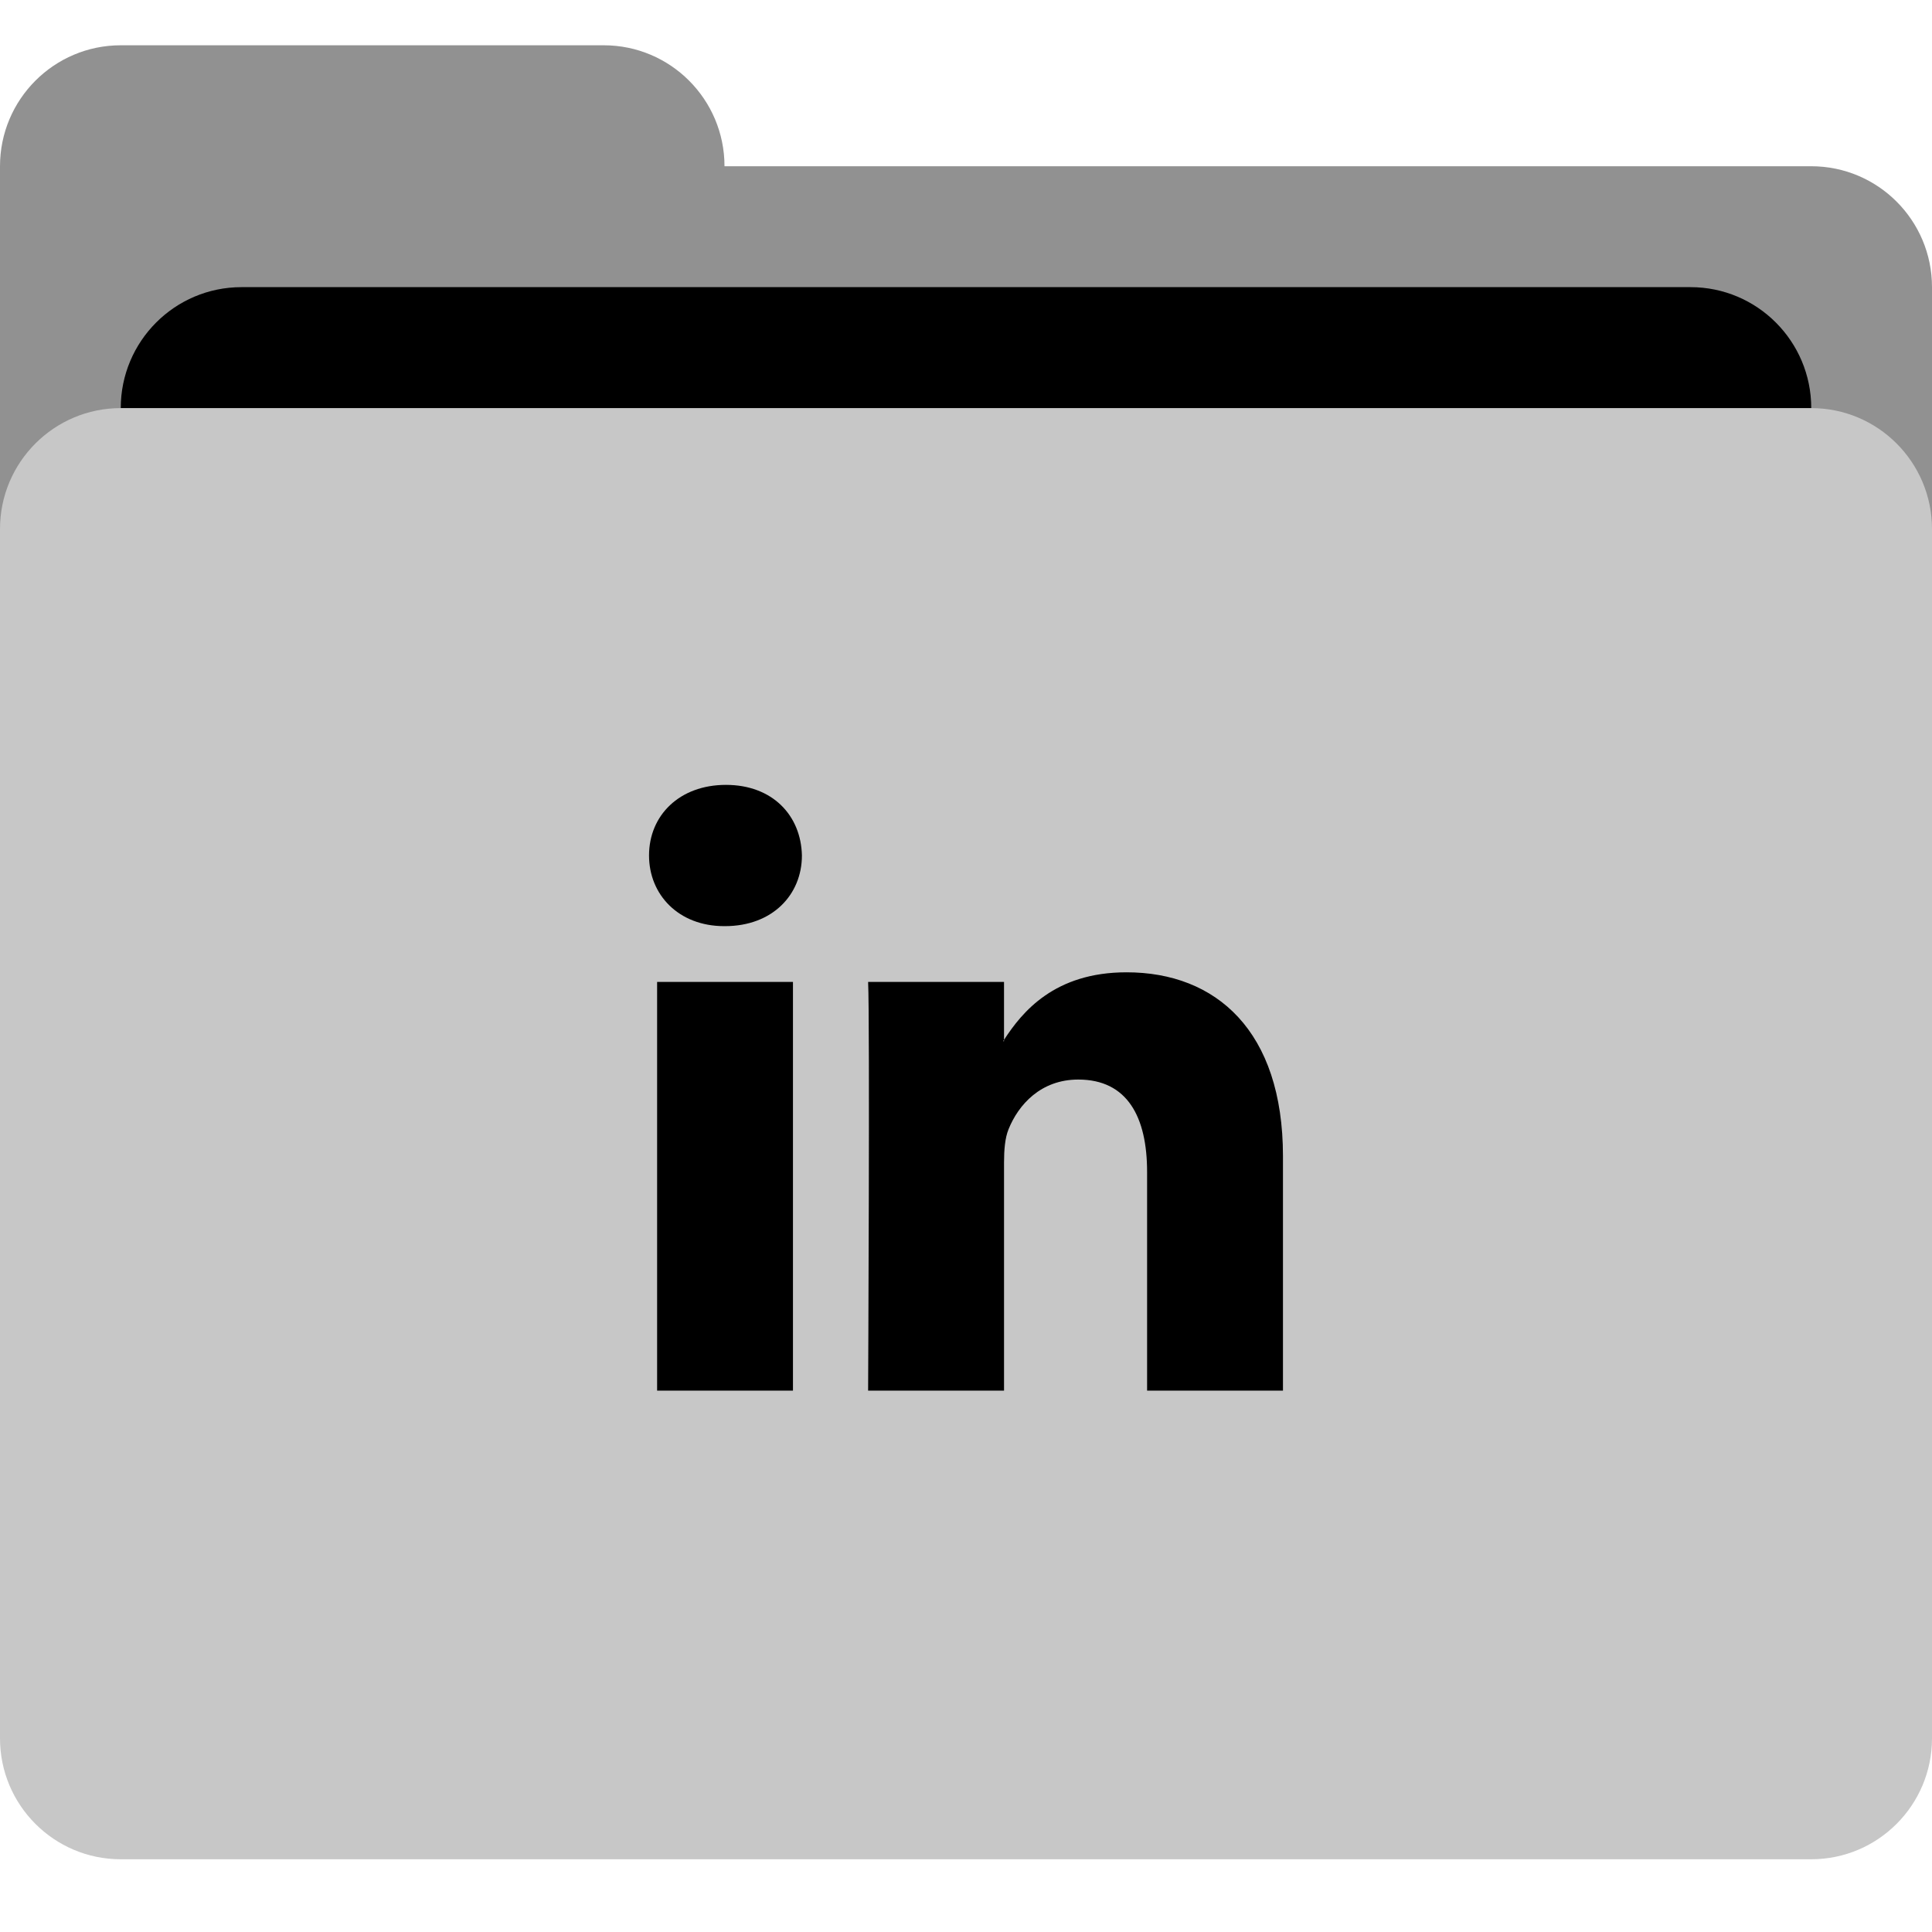
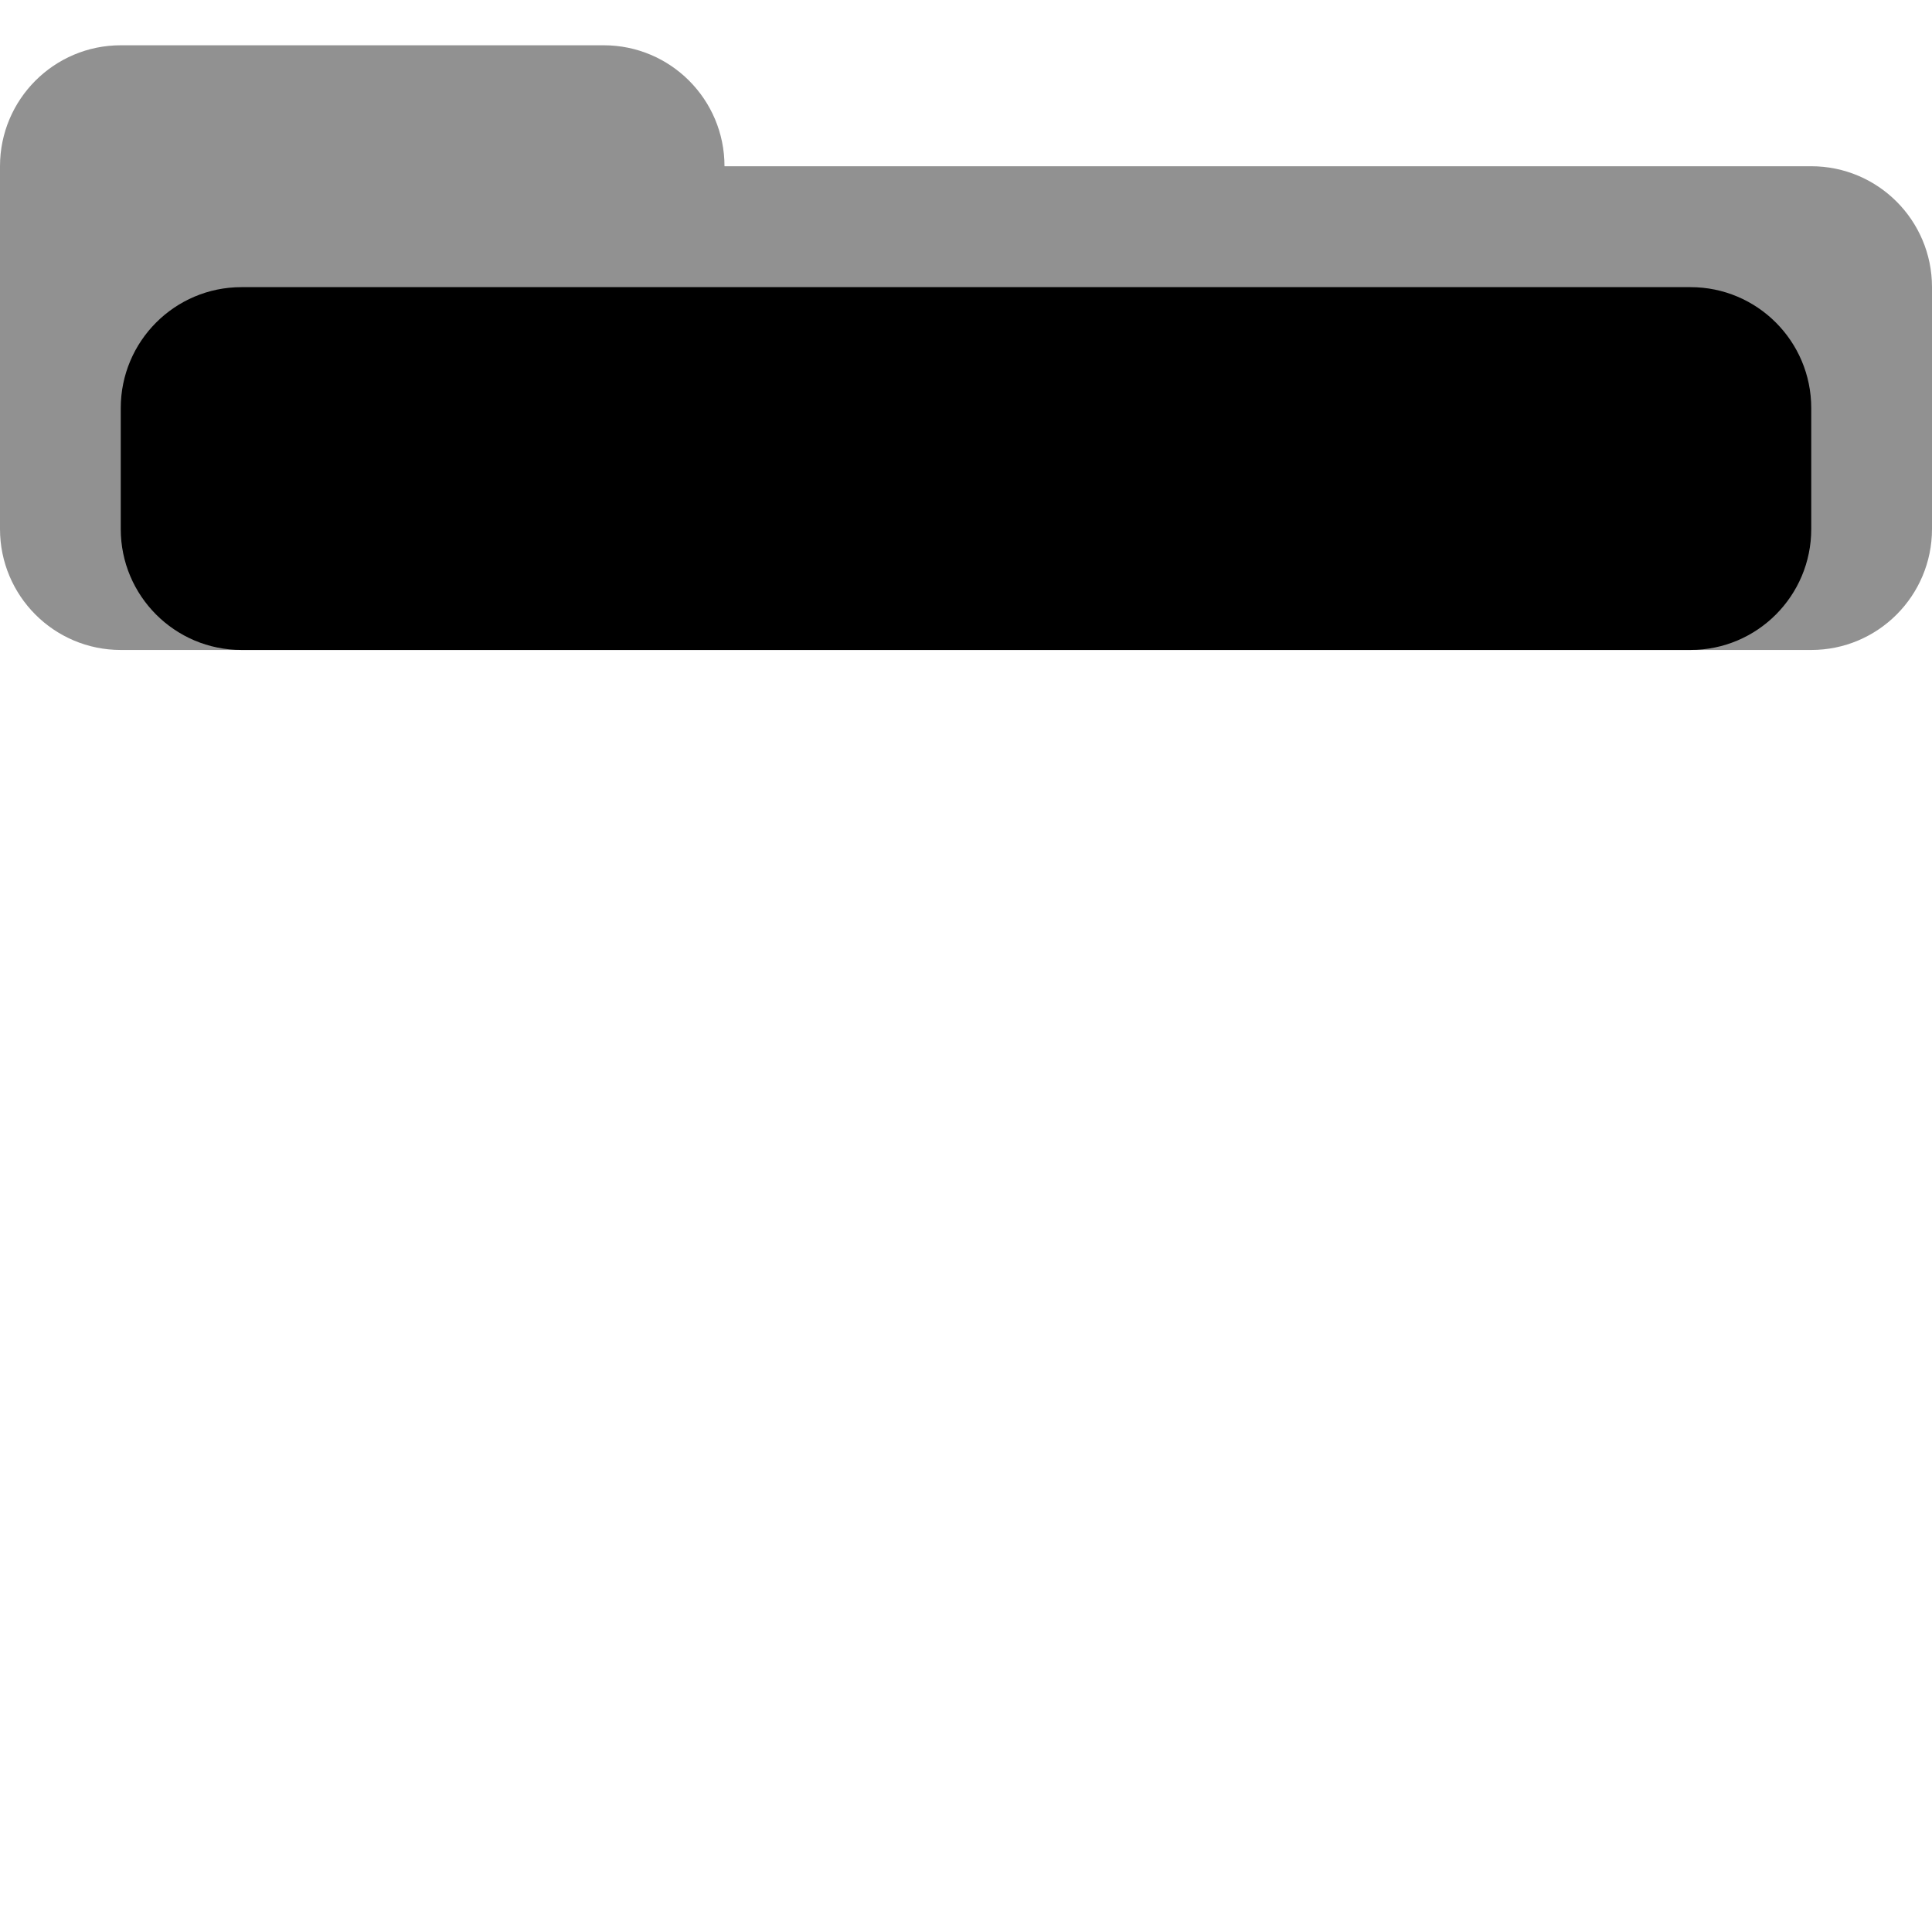
<svg xmlns="http://www.w3.org/2000/svg" height="128px" version="1.1" viewBox="0 0 128 128" width="128px">
  <title />
  <desc />
  <defs />
  <g fill="none" fill-rule="evenodd" id="Page-1" stroke="none" stroke-width="1">
    <g id="linkedin_folder">
      <path d="M120,11.014 L48,11.014 C48,6.589 44.418,3 40,3 L8,3 C3.582,3 0,6.589 0,11.014 L0,19.024 L0,31.044 L0,35.05 C0,39.474 3.582,43.062 8,43.062 L120,43.062 C124.418,43.062 128,39.474 128,35.05 L128,19.024 C128,14.599 124.418,11.014 120,11.014 L120,11.014 Z" fill="#919191" id="Shape" />
      <path d="M112,19.024 L16,19.024 C11.582,19.024 8,22.611 8,27.038 L8,35.05 C8,39.474 11.582,43.062 16,43.062 L112,43.062 C116.418,43.062 120,39.474 120,35.05 L120,27.038 C120,22.611 116.418,19.024 112,19.024 L112,19.024 Z" fill="#000000" id="Shape" />
-       <path d="M120,27.038 L8,27.038 C3.582,27.038 0,30.625 0,35.05 L0,115.169 C0,119.594 3.582,123.181 8,123.181 L120,123.181 C124.418,123.181 128,119.594 128,115.169 L128,35.05 C128,30.625 124.418,27.038 120,27.038 L120,27.038 Z" fill="#C7C7C7" id="Shape" />
-       <path d="M85,76.606 L85,92.133 L75.998,92.133 L75.998,77.646 C75.998,74.006 74.696,71.523 71.438,71.523 C68.95,71.523 67.47,73.196 66.819,74.816 C66.581,75.394 66.52,76.2 66.52,77.01 L66.52,92.133 L57.515,92.133 C57.515,92.133 57.636,67.596 57.515,65.054 L66.519,65.054 L66.519,68.892 C66.501,68.921 66.477,68.952 66.46,68.98 L66.519,68.98 L66.519,68.892 C67.716,67.05 69.852,64.418 74.634,64.418 C80.559,64.417 85,68.288 85,76.606 L85,76.606 Z M48.096,52 C45.015,52 43,54.021 43,56.678 C43,59.277 44.957,61.359 47.976,61.359 L48.036,61.359 C51.176,61.359 53.129,59.277 53.129,56.678 C53.07,54.021 51.176,52 48.096,52 L48.096,52 Z M43.535,92.133 L52.536,92.133 L52.536,65.054 L43.535,65.054 L43.535,92.133 L43.535,92.133 Z" fill="#000000" id="LinkedIn" />
    </g>
  </g>
</svg>